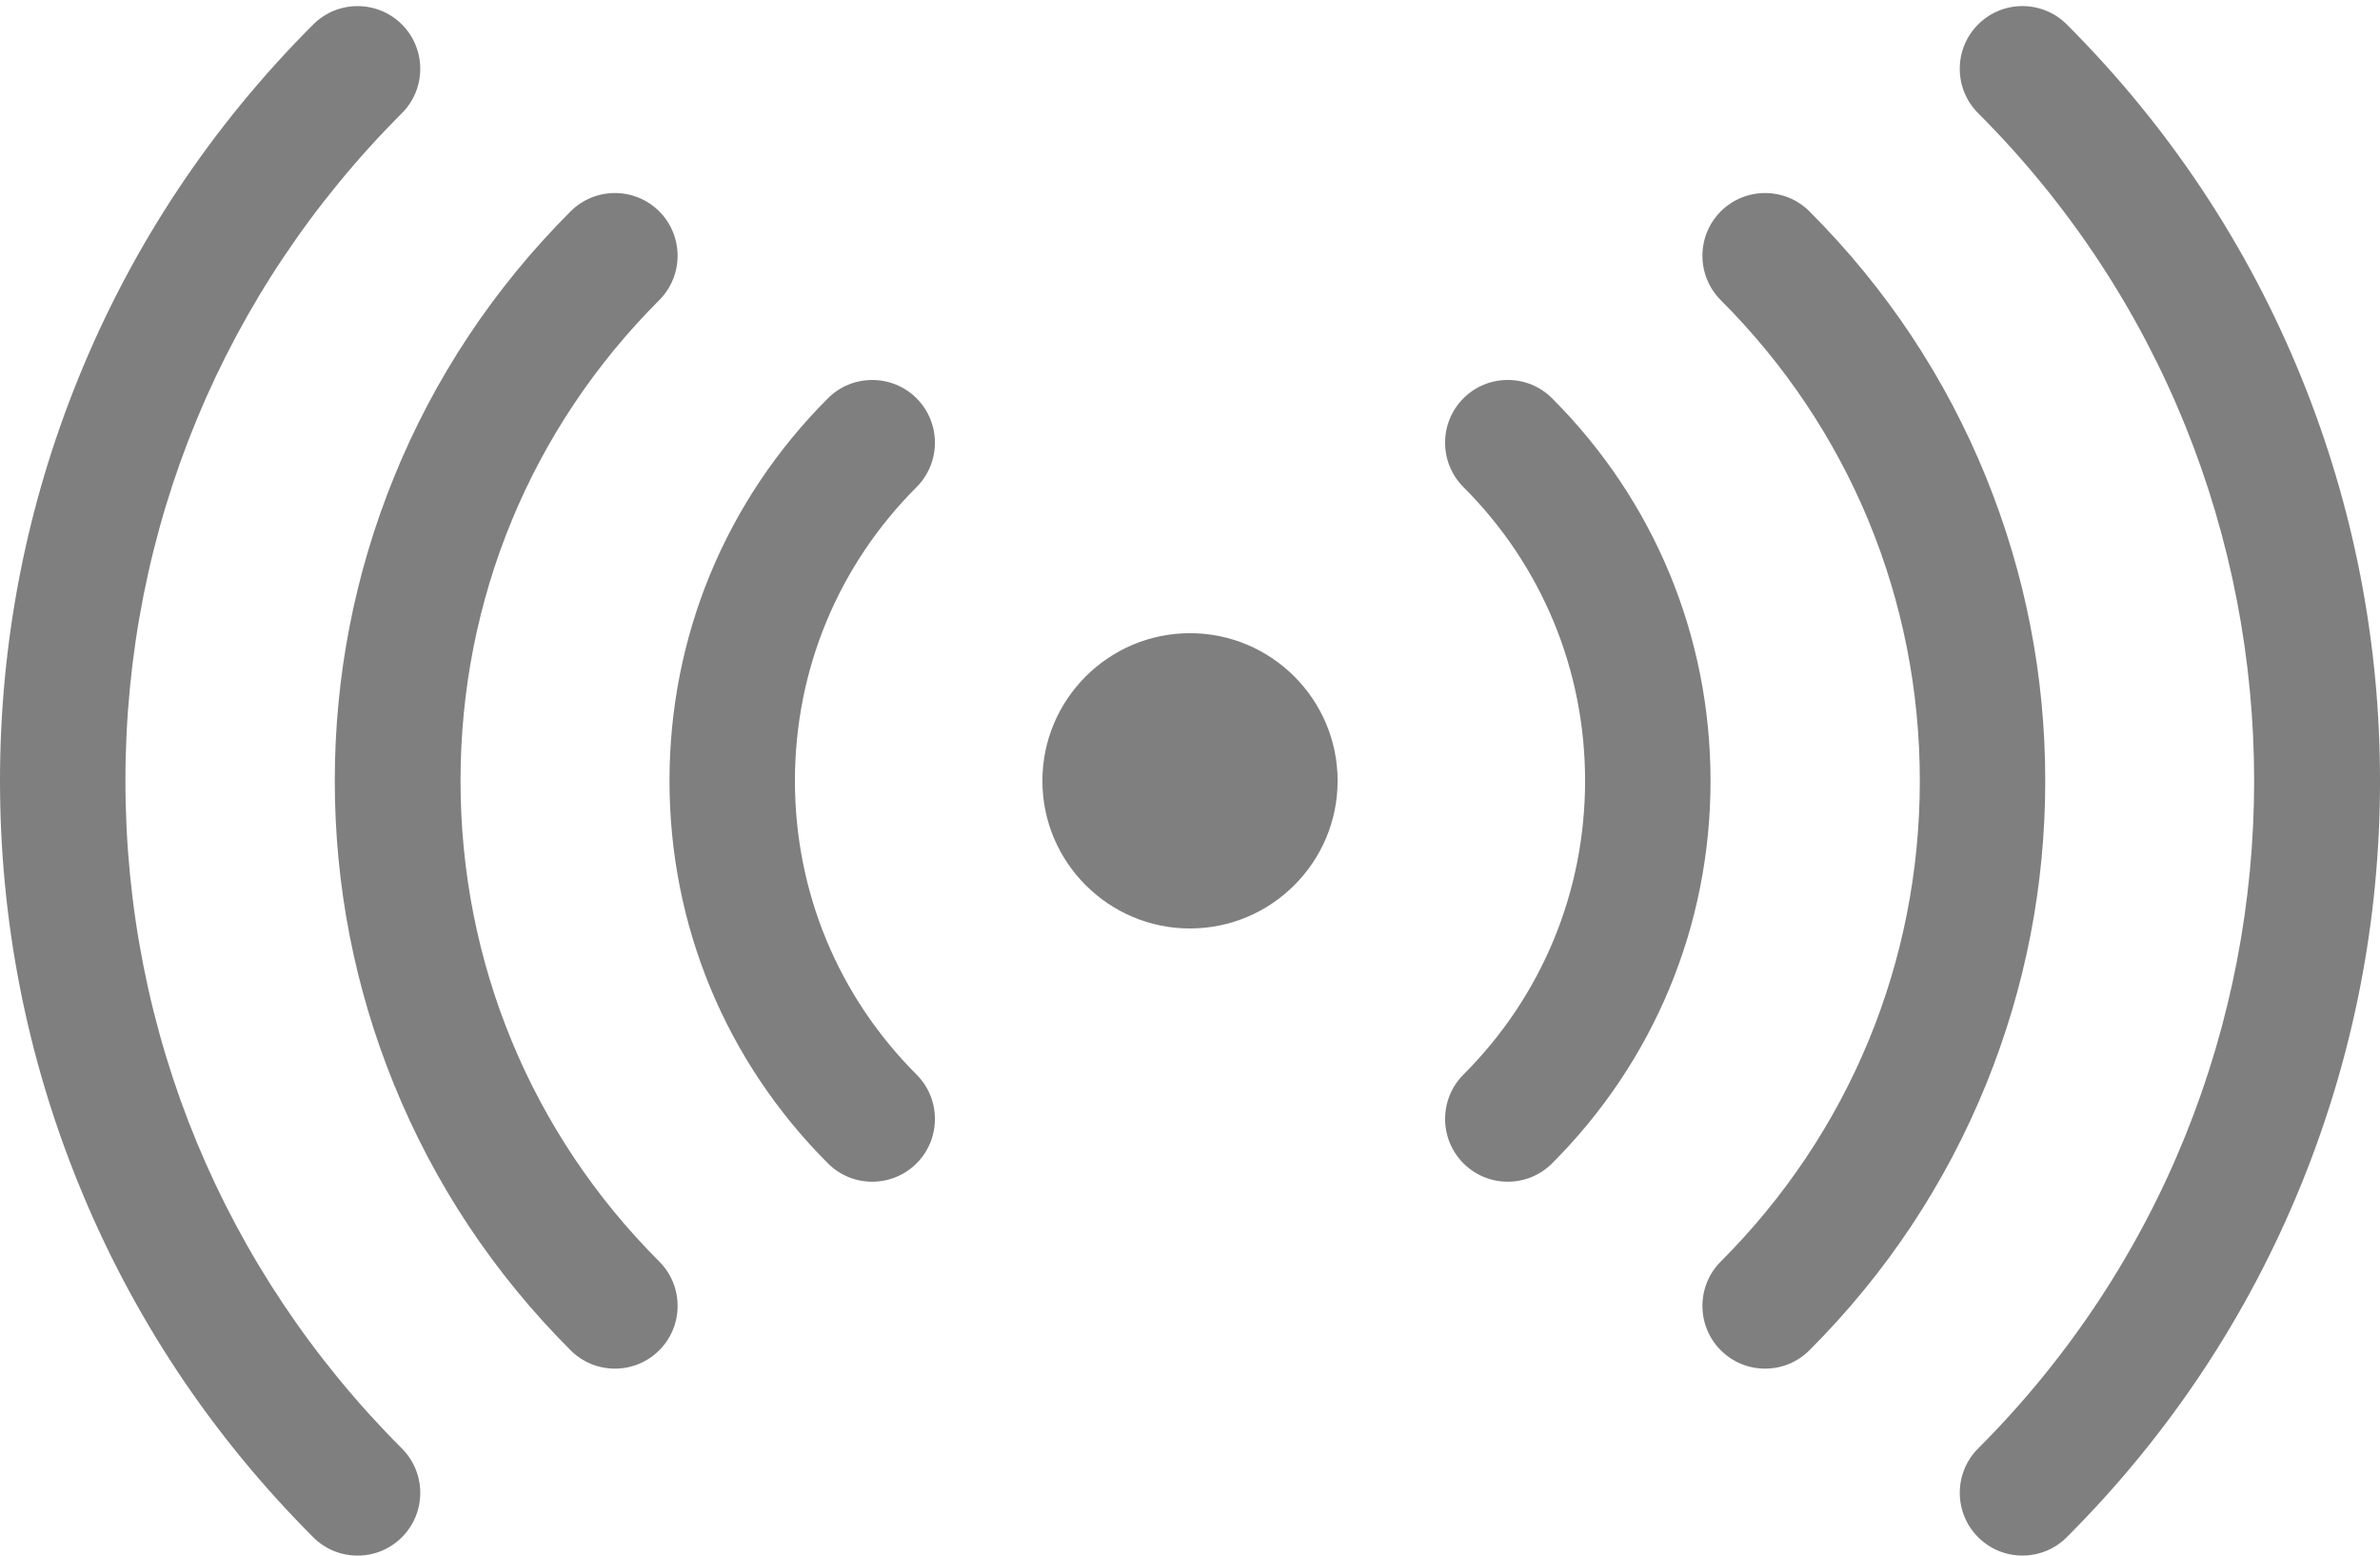
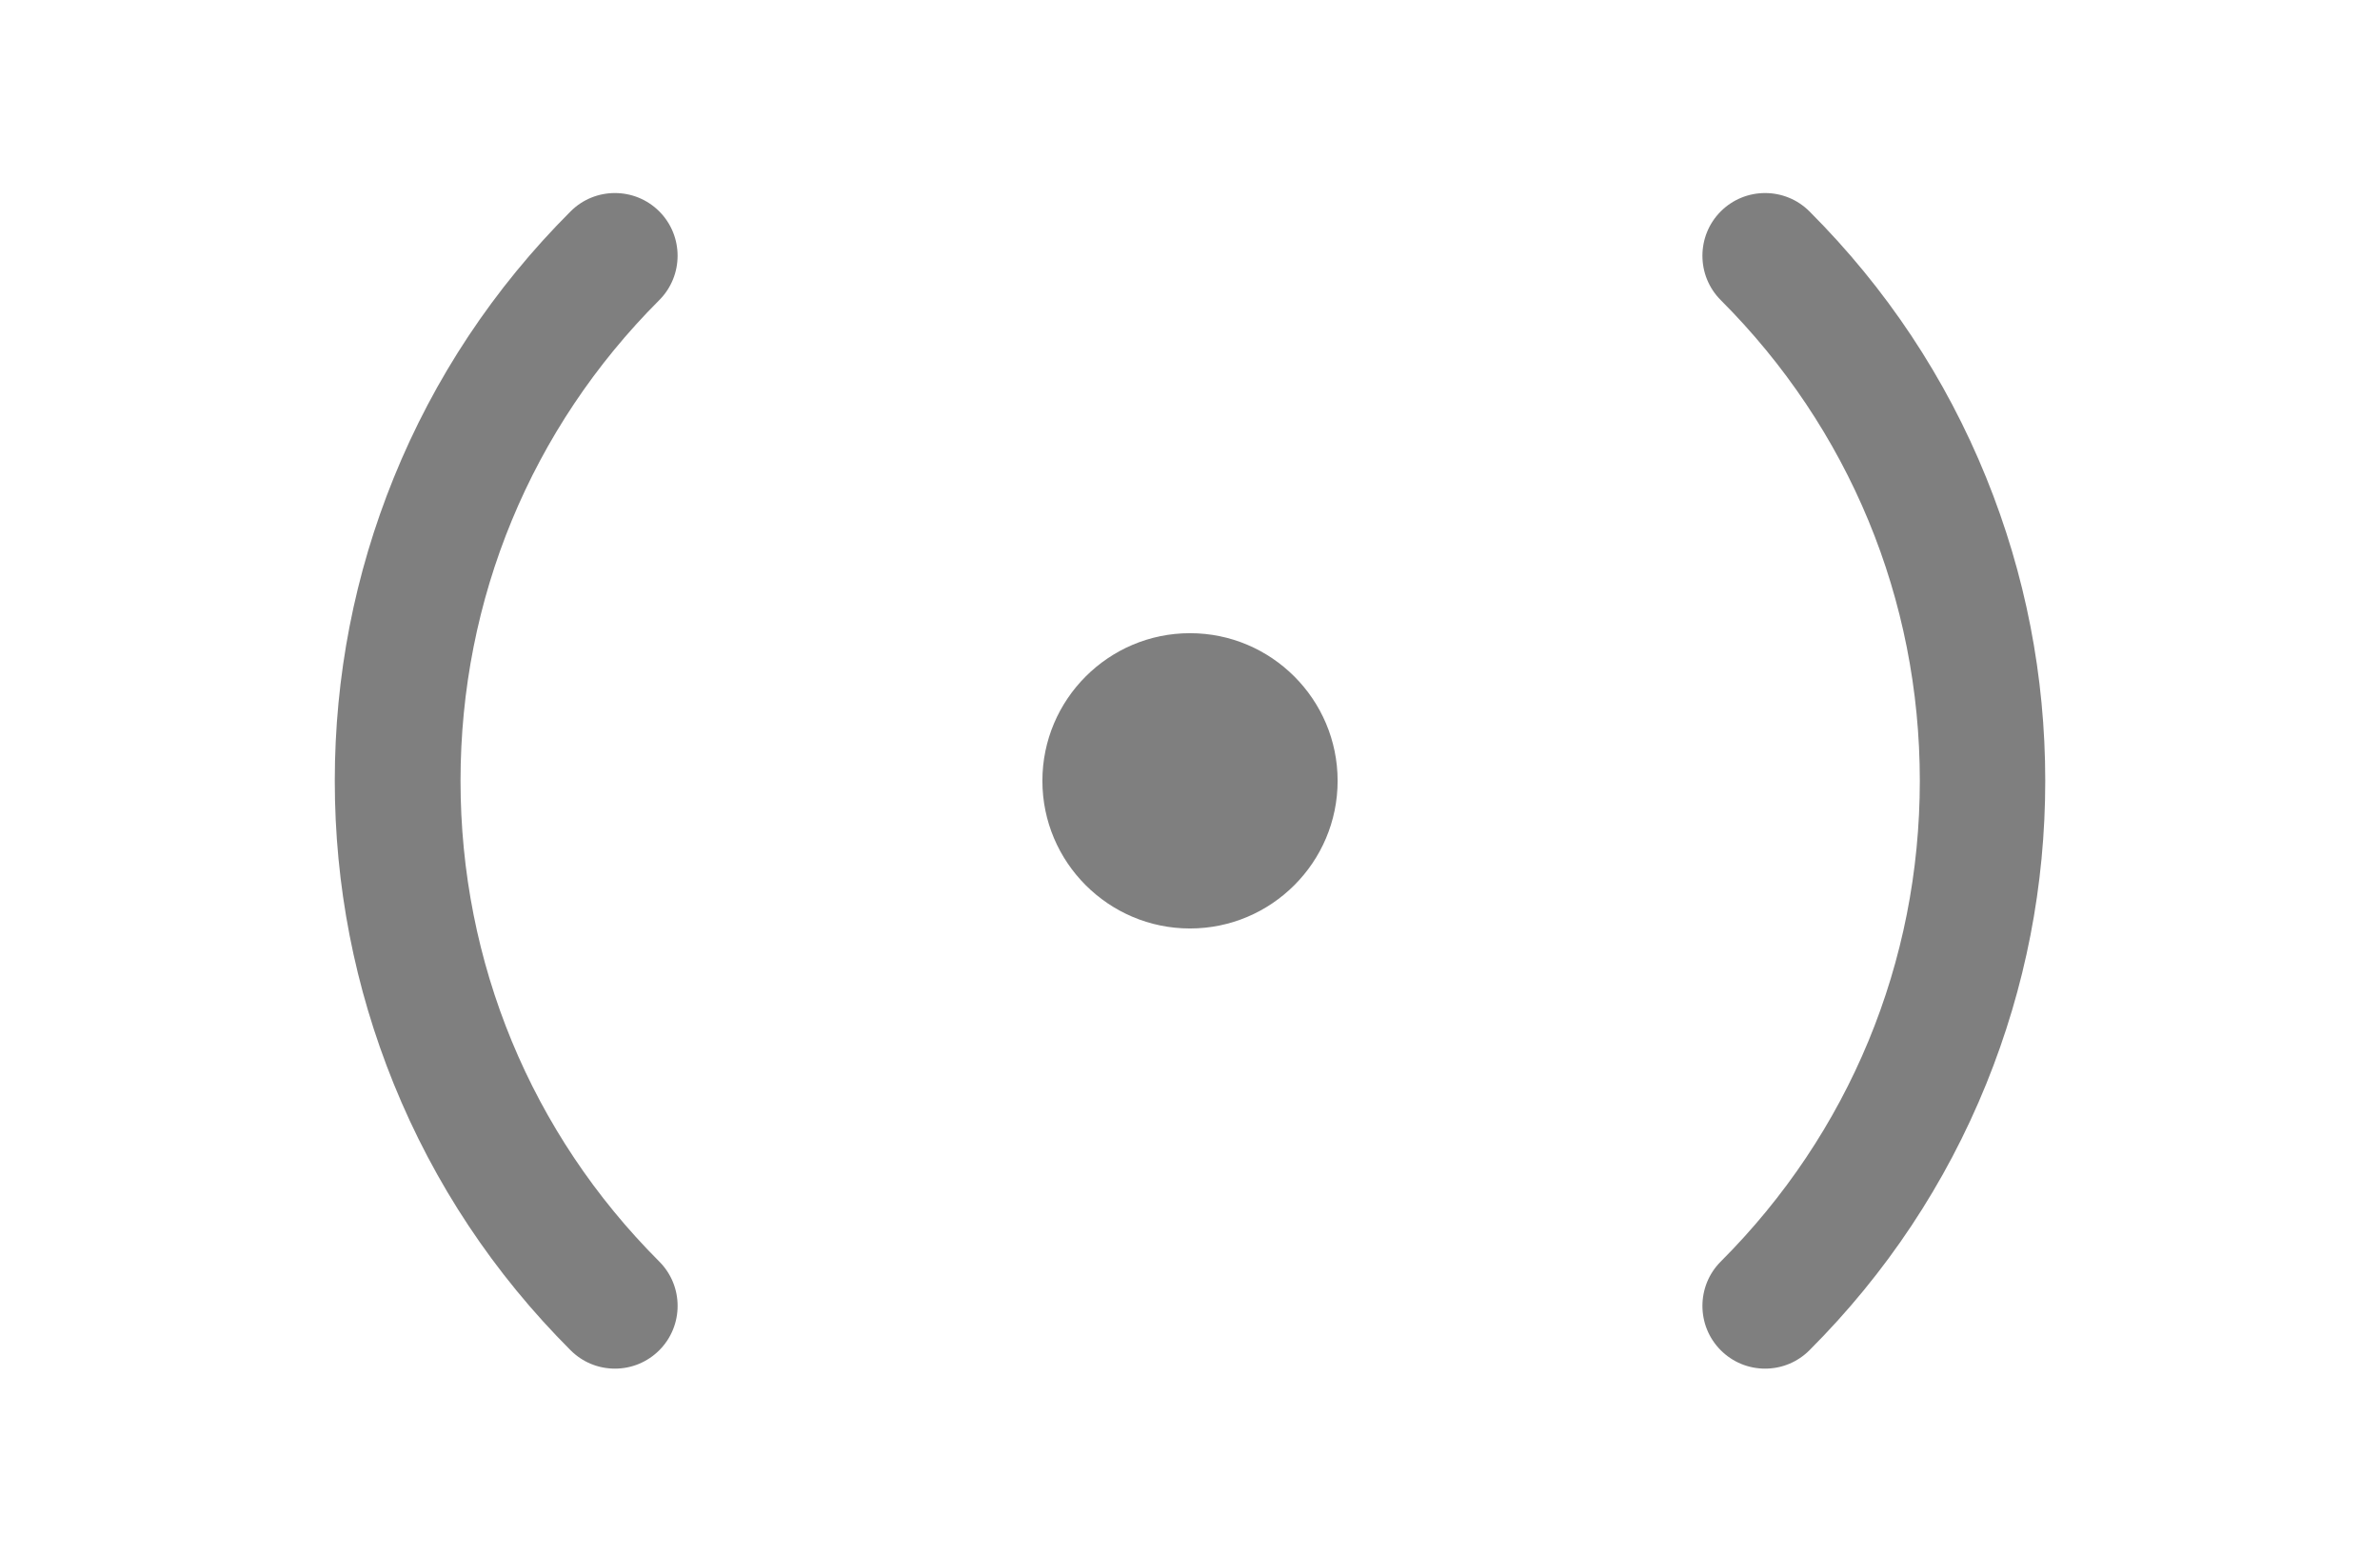
<svg xmlns="http://www.w3.org/2000/svg" fill="#000000" height="1003.7" preserveAspectRatio="xMidYMid meet" version="1" viewBox="256.0 520.2 1536.0 1003.7" width="1536" zoomAndPan="magnify">
  <g fill="#7f7f7f" id="change1_1">
-     <path d="M1741.46,764.3L1741.46,764.3c-34.73-85.64-85.74-162.46-151.6-228.33c-15.78-15.78-41.46-15.78-57.24,0.01 c-15.77,15.79-15.77,41.46,0.01,57.23c237.52,237.52,237.52,624.01,0,861.55c-15.77,15.77-15.77,41.45,0.01,57.25 c7.65,7.64,17.81,11.84,28.61,11.84c10.79,0,20.95-4.21,28.62-11.86c65.87-65.86,116.87-142.68,151.6-228.33 c33.53-82.71,50.54-170.08,50.54-259.69S1775,847.01,1741.46,764.3z" />
    <path d="M1575.96,1023.99c0-67.47-12.8-133.25-38.05-195.5v0c-26.14-64.48-64.54-122.32-114.13-171.9 c-15.78-15.78-41.46-15.78-57.25,0.01c-15.76,15.78-15.76,41.46,0.01,57.24c82.85,82.85,128.47,192.99,128.47,310.15 c0,117.16-45.63,227.31-128.47,310.16c-15.77,15.77-15.77,41.45,0,57.24c7.65,7.64,17.81,11.85,28.62,11.85 c10.79,0,20.95-4.21,28.62-11.86c49.59-49.59,87.99-107.43,114.13-171.9C1563.16,1157.24,1575.96,1091.47,1575.96,1023.99z" />
-     <path d="M1257.7,777.2L1257.7,777.2c-7.64-7.64-17.81-11.85-28.62-11.85c-10.81,0-20.98,4.21-28.63,11.86 c-15.76,15.78-15.76,41.46,0.01,57.24c50.63,50.62,78.52,117.94,78.52,189.54s-27.88,138.92-78.52,189.55 c-15.76,15.78-15.76,41.46,0.01,57.24c7.64,7.65,17.81,11.86,28.62,11.86c10.8,0,20.96-4.21,28.62-11.86 c65.92-65.93,102.23-153.58,102.23-246.79C1359.93,930.78,1323.62,843.13,1257.7,777.2z" />
    <path d="M1024,928.73c-52.52,0-95.26,42.73-95.26,95.26c0,52.53,42.73,95.26,95.26,95.26 c52.53,0,95.27-42.73,95.27-95.26C1119.27,971.46,1076.53,928.73,1024,928.73z" />
-     <path d="M847.55,777.2l-0.01-0.01c-15.79-15.77-41.46-15.77-57.23,0.01c-65.92,65.92-102.23,153.57-102.23,246.79 c0,93.23,36.31,180.87,102.23,246.79c7.64,7.65,17.81,11.86,28.62,11.86c10.79,0,20.96-4.21,28.63-11.86 c15.76-15.78,15.76-41.46-0.01-57.24c-50.63-50.62-78.52-117.94-78.52-189.54c0-71.61,27.88-138.92,78.52-189.55 C863.32,818.66,863.32,792.98,847.55,777.2z" />
    <path d="M553.21,1023.99c0-117.3,45.55-227.45,128.27-310.16c15.76-15.78,15.76-41.46,0-57.24l-0.01-0.01 c-15.79-15.77-41.46-15.77-57.23,0.01c-49.58,49.58-87.98,107.42-114.14,171.9c-25.24,62.26-38.04,128.03-38.04,195.5 c0,67.47,12.8,133.24,38.04,195.5c26.16,64.48,64.56,122.32,114.14,171.9c7.65,7.64,17.81,11.85,28.62,11.85 c10.79,0,20.95-4.21,28.63-11.86c15.77-15.79,15.77-41.46-0.01-57.23C598.76,1251.44,553.21,1141.29,553.21,1023.99z" />
-     <path d="M336.95,1023.99c0-162.72,63.37-315.71,178.44-430.77c15.77-15.77,15.77-41.45,0.01-57.23l-0.01-0.01 c-15.79-15.77-41.46-15.77-57.23,0.01c-65.88,65.88-116.89,142.7-151.6,228.33C273.01,847,256,934.37,256,1023.99 c0,89.62,17.01,176.99,50.55,259.69c34.71,85.63,85.72,162.45,151.6,228.33c7.64,7.65,17.81,11.86,28.62,11.86 c10.8,0,20.96-4.21,28.63-11.86c15.77-15.79,15.77-41.46-0.01-57.23C400.32,1339.7,336.95,1186.71,336.95,1023.99z" />
  </g>
</svg>